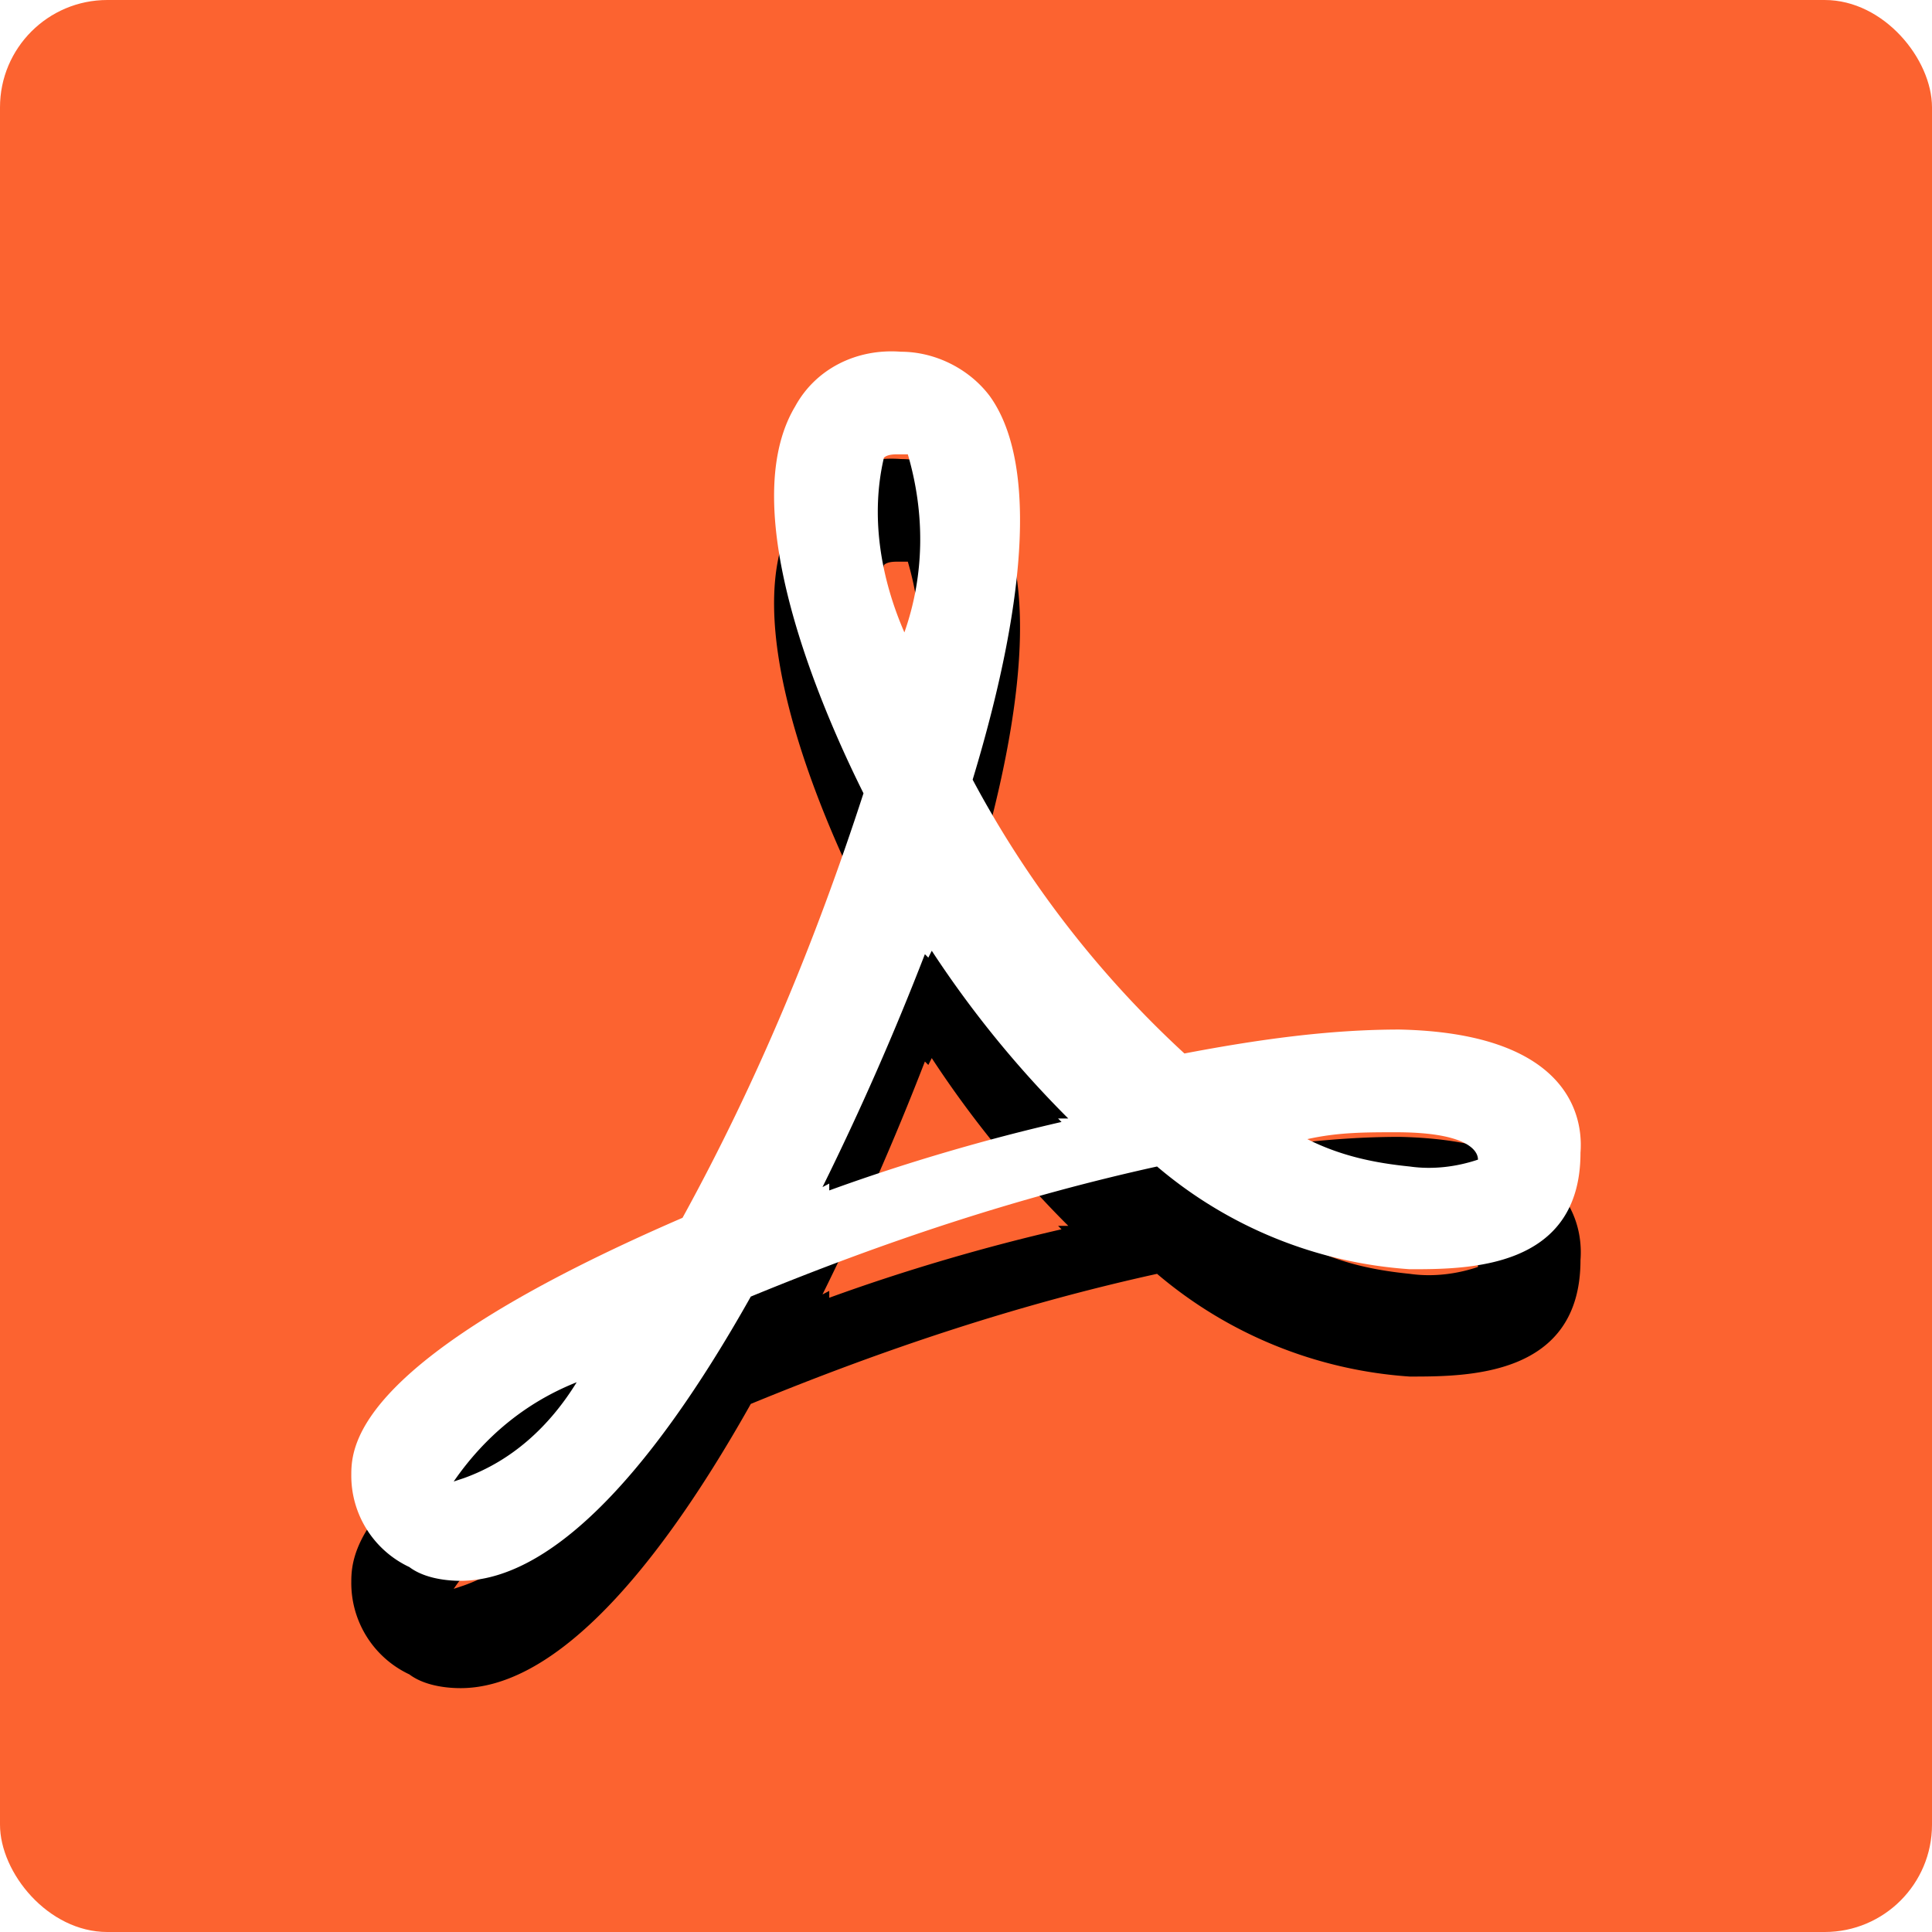
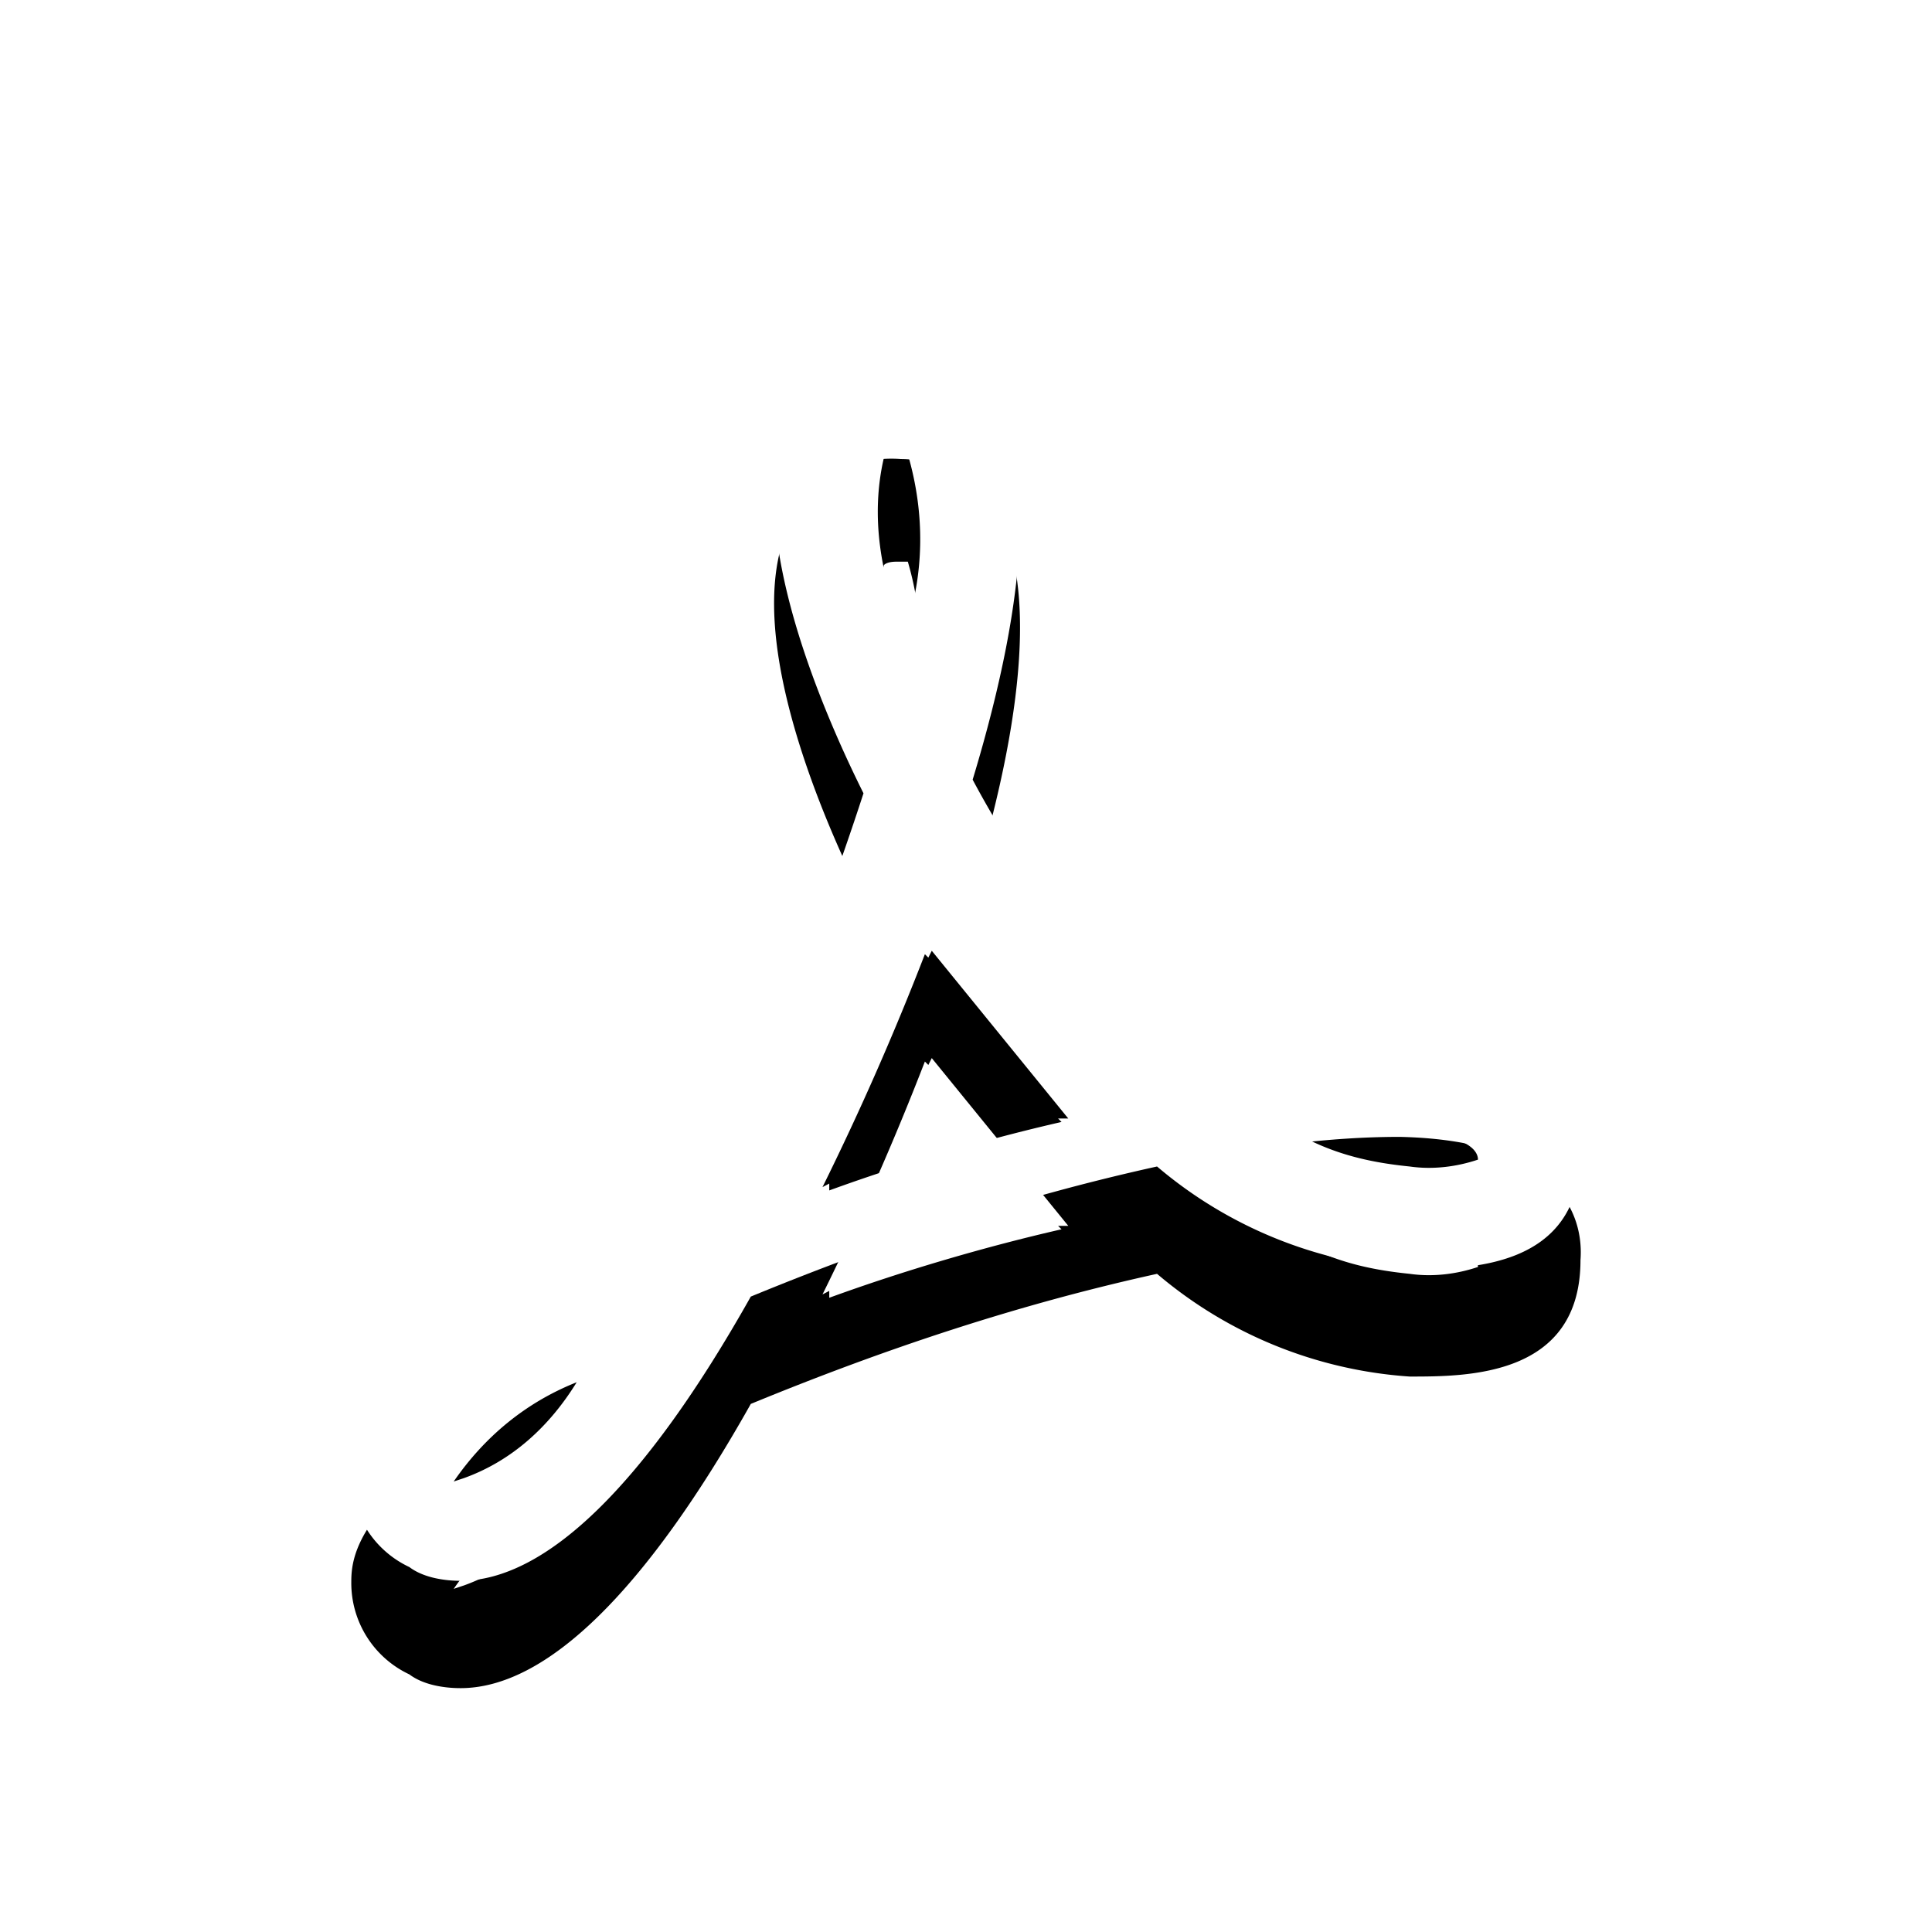
<svg xmlns="http://www.w3.org/2000/svg" xmlns:xlink="http://www.w3.org/1999/xlink" width="18" height="18" viewBox="0 0 18 18">
  <defs>
    <filter x="-17.5%" y="-8.7%" width="134.9%" height="134.9%" filterUnits="objectBoundingBox" id="3gmaxnv1ha">
      <feOffset dy="1" in="SourceAlpha" result="shadowOffsetOuter1" />
      <feGaussianBlur stdDeviation=".5" in="shadowOffsetOuter1" result="shadowBlurOuter1" />
      <feColorMatrix values="0 0 0 0 0.824 0 0 0 0 0.434 0 0 0 0 0.235 0 0 0 1 0" in="shadowBlurOuter1" />
    </filter>
-     <path d="M9.861 8.552a4.054 4.054 0 0 1-2.354-.957c-1.304.287-2.545.702-3.785 1.212-.986 1.754-1.909 2.648-2.704 2.648-.16 0-.35-.032-.477-.128A.94.94 0 0 1 0 10.466c0-.287.064-1.085 3.086-2.393.7-1.275 1.24-2.583 1.686-3.955-.382-.765-1.21-2.647-.637-3.604.191-.351.573-.542.986-.51.319 0 .637.159.828.414.413.574.381 1.786-.16 3.573a9.618 9.618 0 0 0 1.973 2.551c.668-.127 1.336-.223 2.004-.223 1.495.032 1.718.734 1.686 1.148 0 1.085-1.05 1.085-1.59 1.085zM.954 10.53l.096-.032c.445-.16.795-.479 1.05-.893-.478.19-.86.51-1.146.925zM5.185.96H5.09c-.032 0-.096 0-.128.032-.127.543-.031 1.117.191 1.627.191-.542.191-1.116.032-1.659zm.223 4.625-.032.064-.032-.032a26.347 26.347 0 0 1-.954 2.17l.063-.033v.064c.7-.255 1.464-.478 2.164-.638l-.032-.032h.095a9.769 9.769 0 0 1-1.272-1.563zm4.326 1.691c-.286 0-.54 0-.827.064.318.16.636.223.954.255.223.032.446 0 .636-.064 0-.096-.127-.255-.763-.255z" id="tu51ngrzyb" />
+     <path d="M9.861 8.552a4.054 4.054 0 0 1-2.354-.957c-1.304.287-2.545.702-3.785 1.212-.986 1.754-1.909 2.648-2.704 2.648-.16 0-.35-.032-.477-.128A.94.94 0 0 1 0 10.466c0-.287.064-1.085 3.086-2.393.7-1.275 1.24-2.583 1.686-3.955-.382-.765-1.21-2.647-.637-3.604.191-.351.573-.542.986-.51.319 0 .637.159.828.414.413.574.381 1.786-.16 3.573a9.618 9.618 0 0 0 1.973 2.551c.668-.127 1.336-.223 2.004-.223 1.495.032 1.718.734 1.686 1.148 0 1.085-1.05 1.085-1.59 1.085zM.954 10.53l.096-.032c.445-.16.795-.479 1.05-.893-.478.19-.86.51-1.146.925zM5.185.96H5.09c-.032 0-.096 0-.128.032-.127.543-.031 1.117.191 1.627.191-.542.191-1.116.032-1.659zm.223 4.625-.032.064-.032-.032a26.347 26.347 0 0 1-.954 2.17l.063-.033v.064c.7-.255 1.464-.478 2.164-.638l-.032-.032h.095zm4.326 1.691c-.286 0-.54 0-.827.064.318.16.636.223.954.255.223.032.446 0 .636-.064 0-.096-.127-.255-.763-.255z" id="tu51ngrzyb" />
  </defs>
  <g fill="none" fill-rule="evenodd">
-     <rect fill="#FC6330" width="18" height="18" rx="1" />
    <g transform="translate(3.273 3.273)" fill-rule="nonzero">
      <use fill="#000" filter="url(#3gmaxnv1ha)" xlink:href="#tu51ngrzyb" />
      <use fill="#FFF" xlink:href="#tu51ngrzyb" />
    </g>
  </g>
</svg>